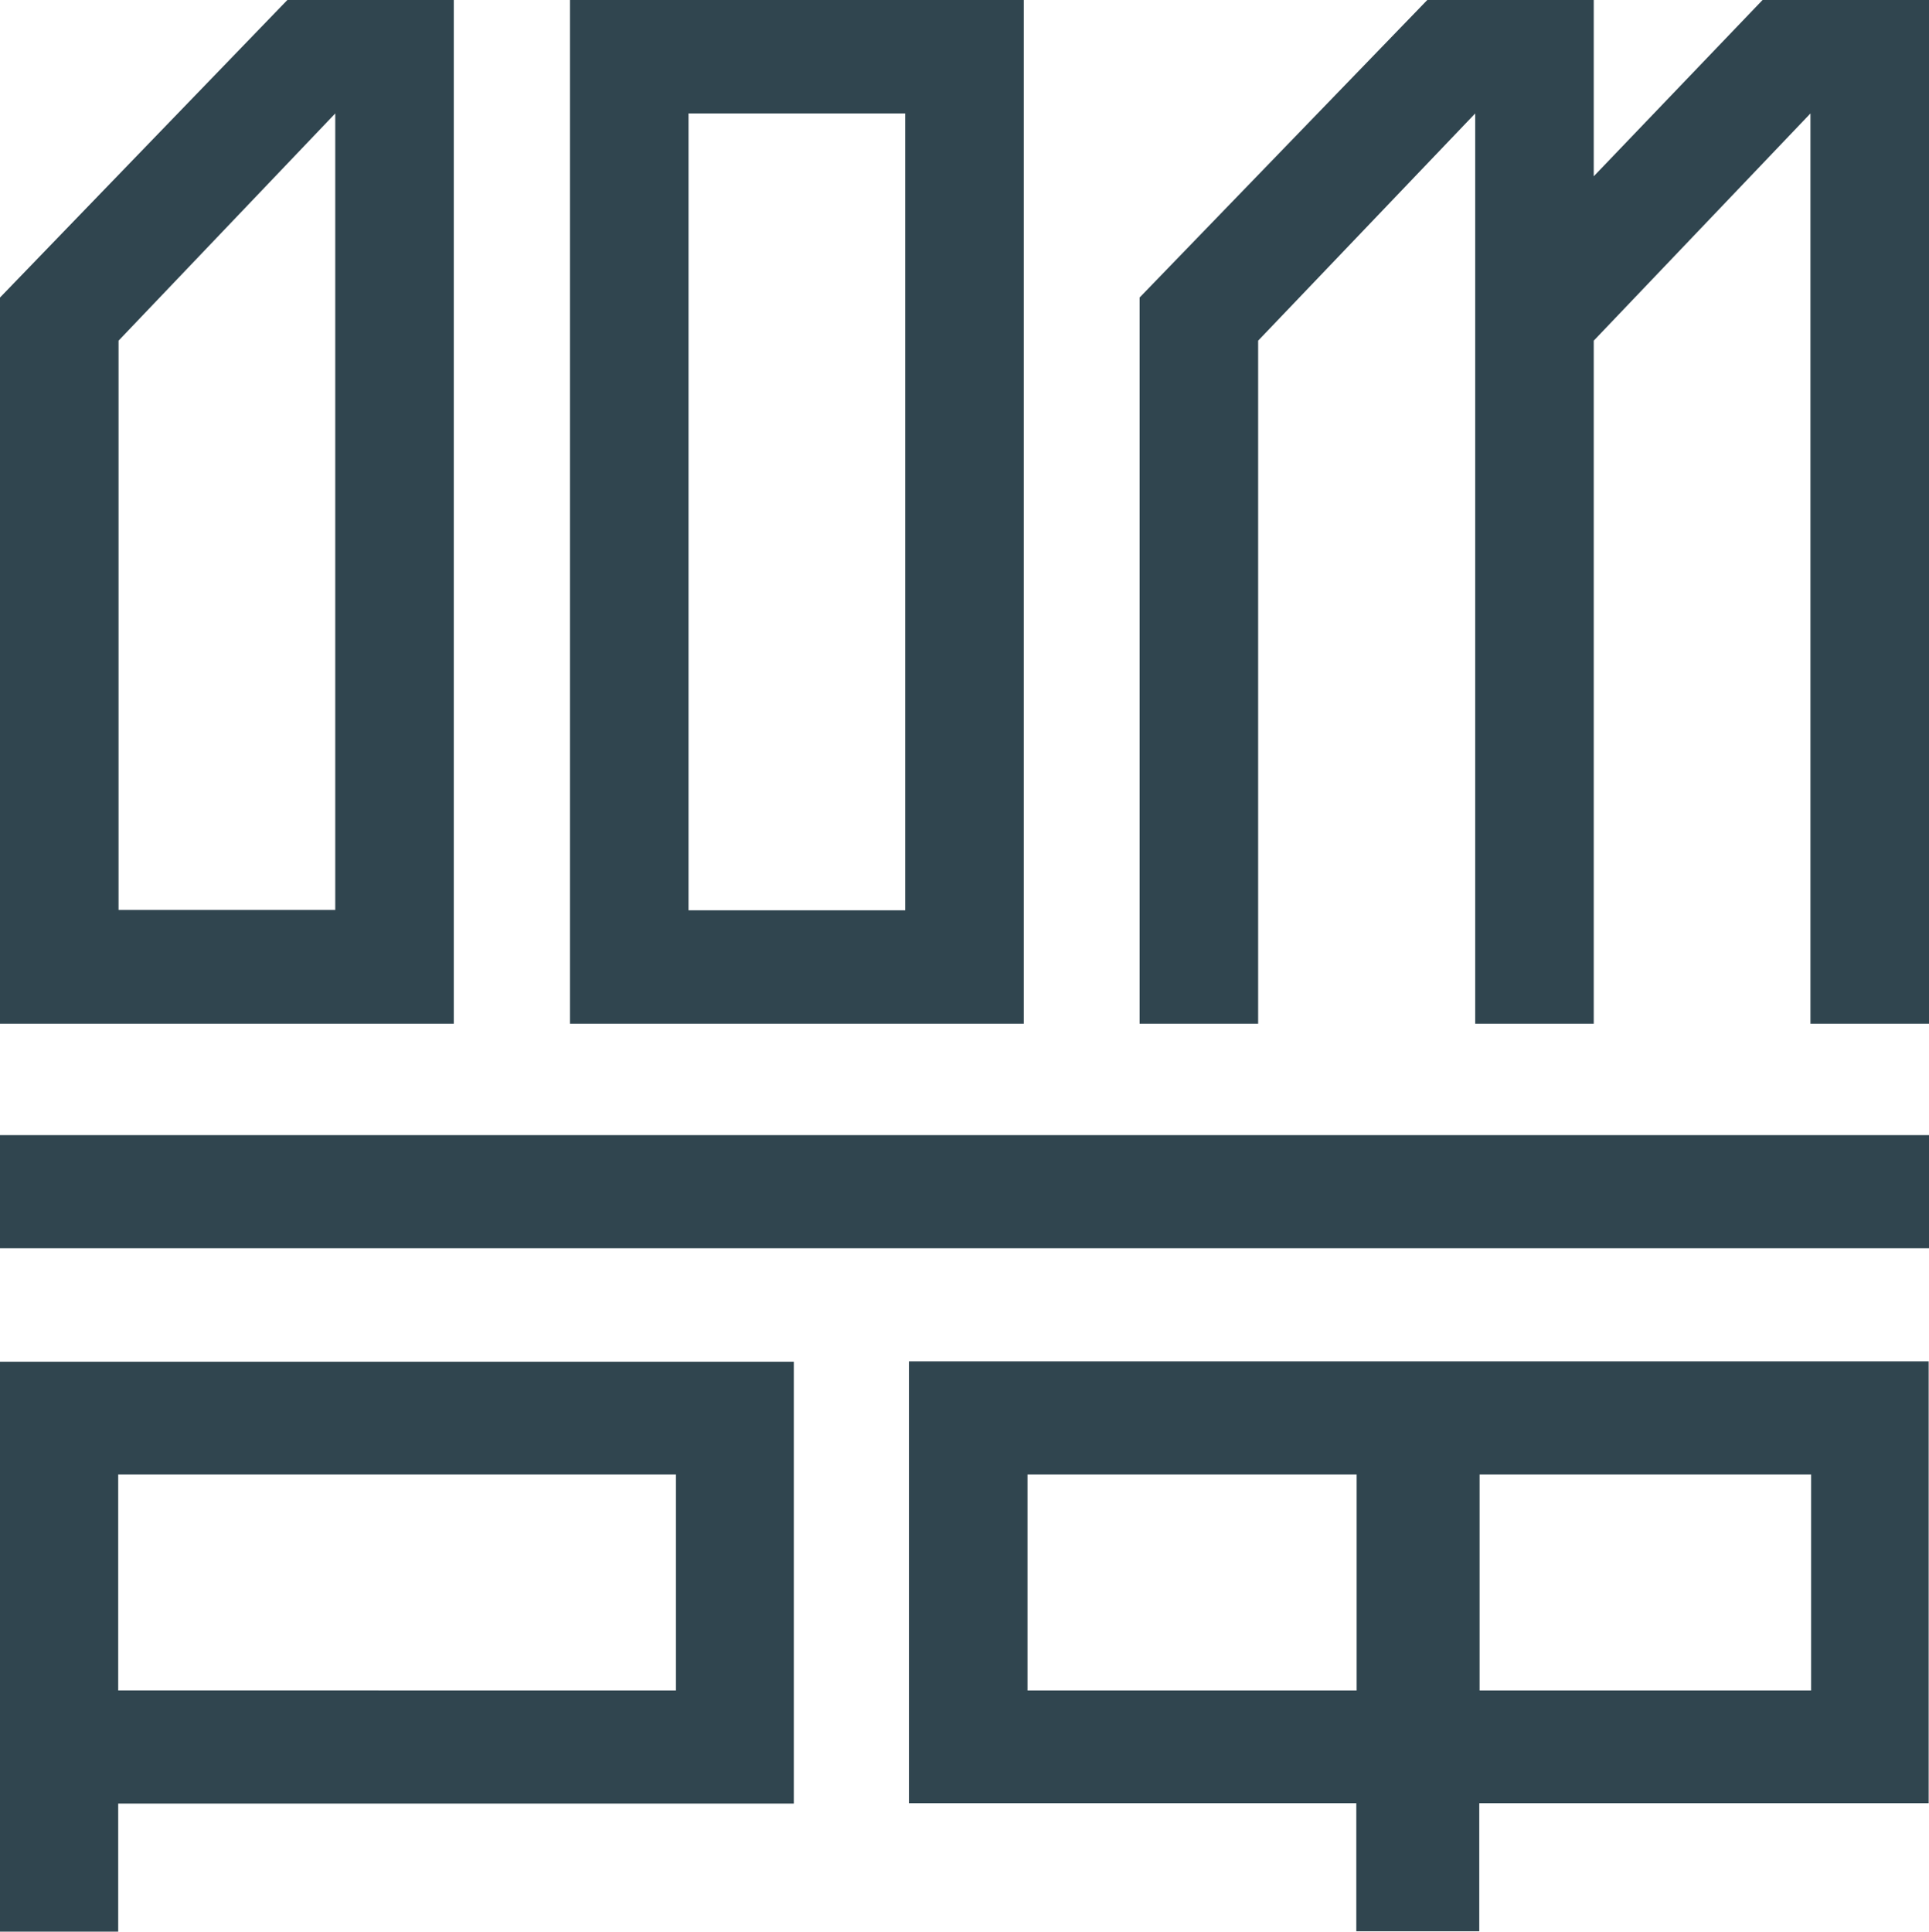
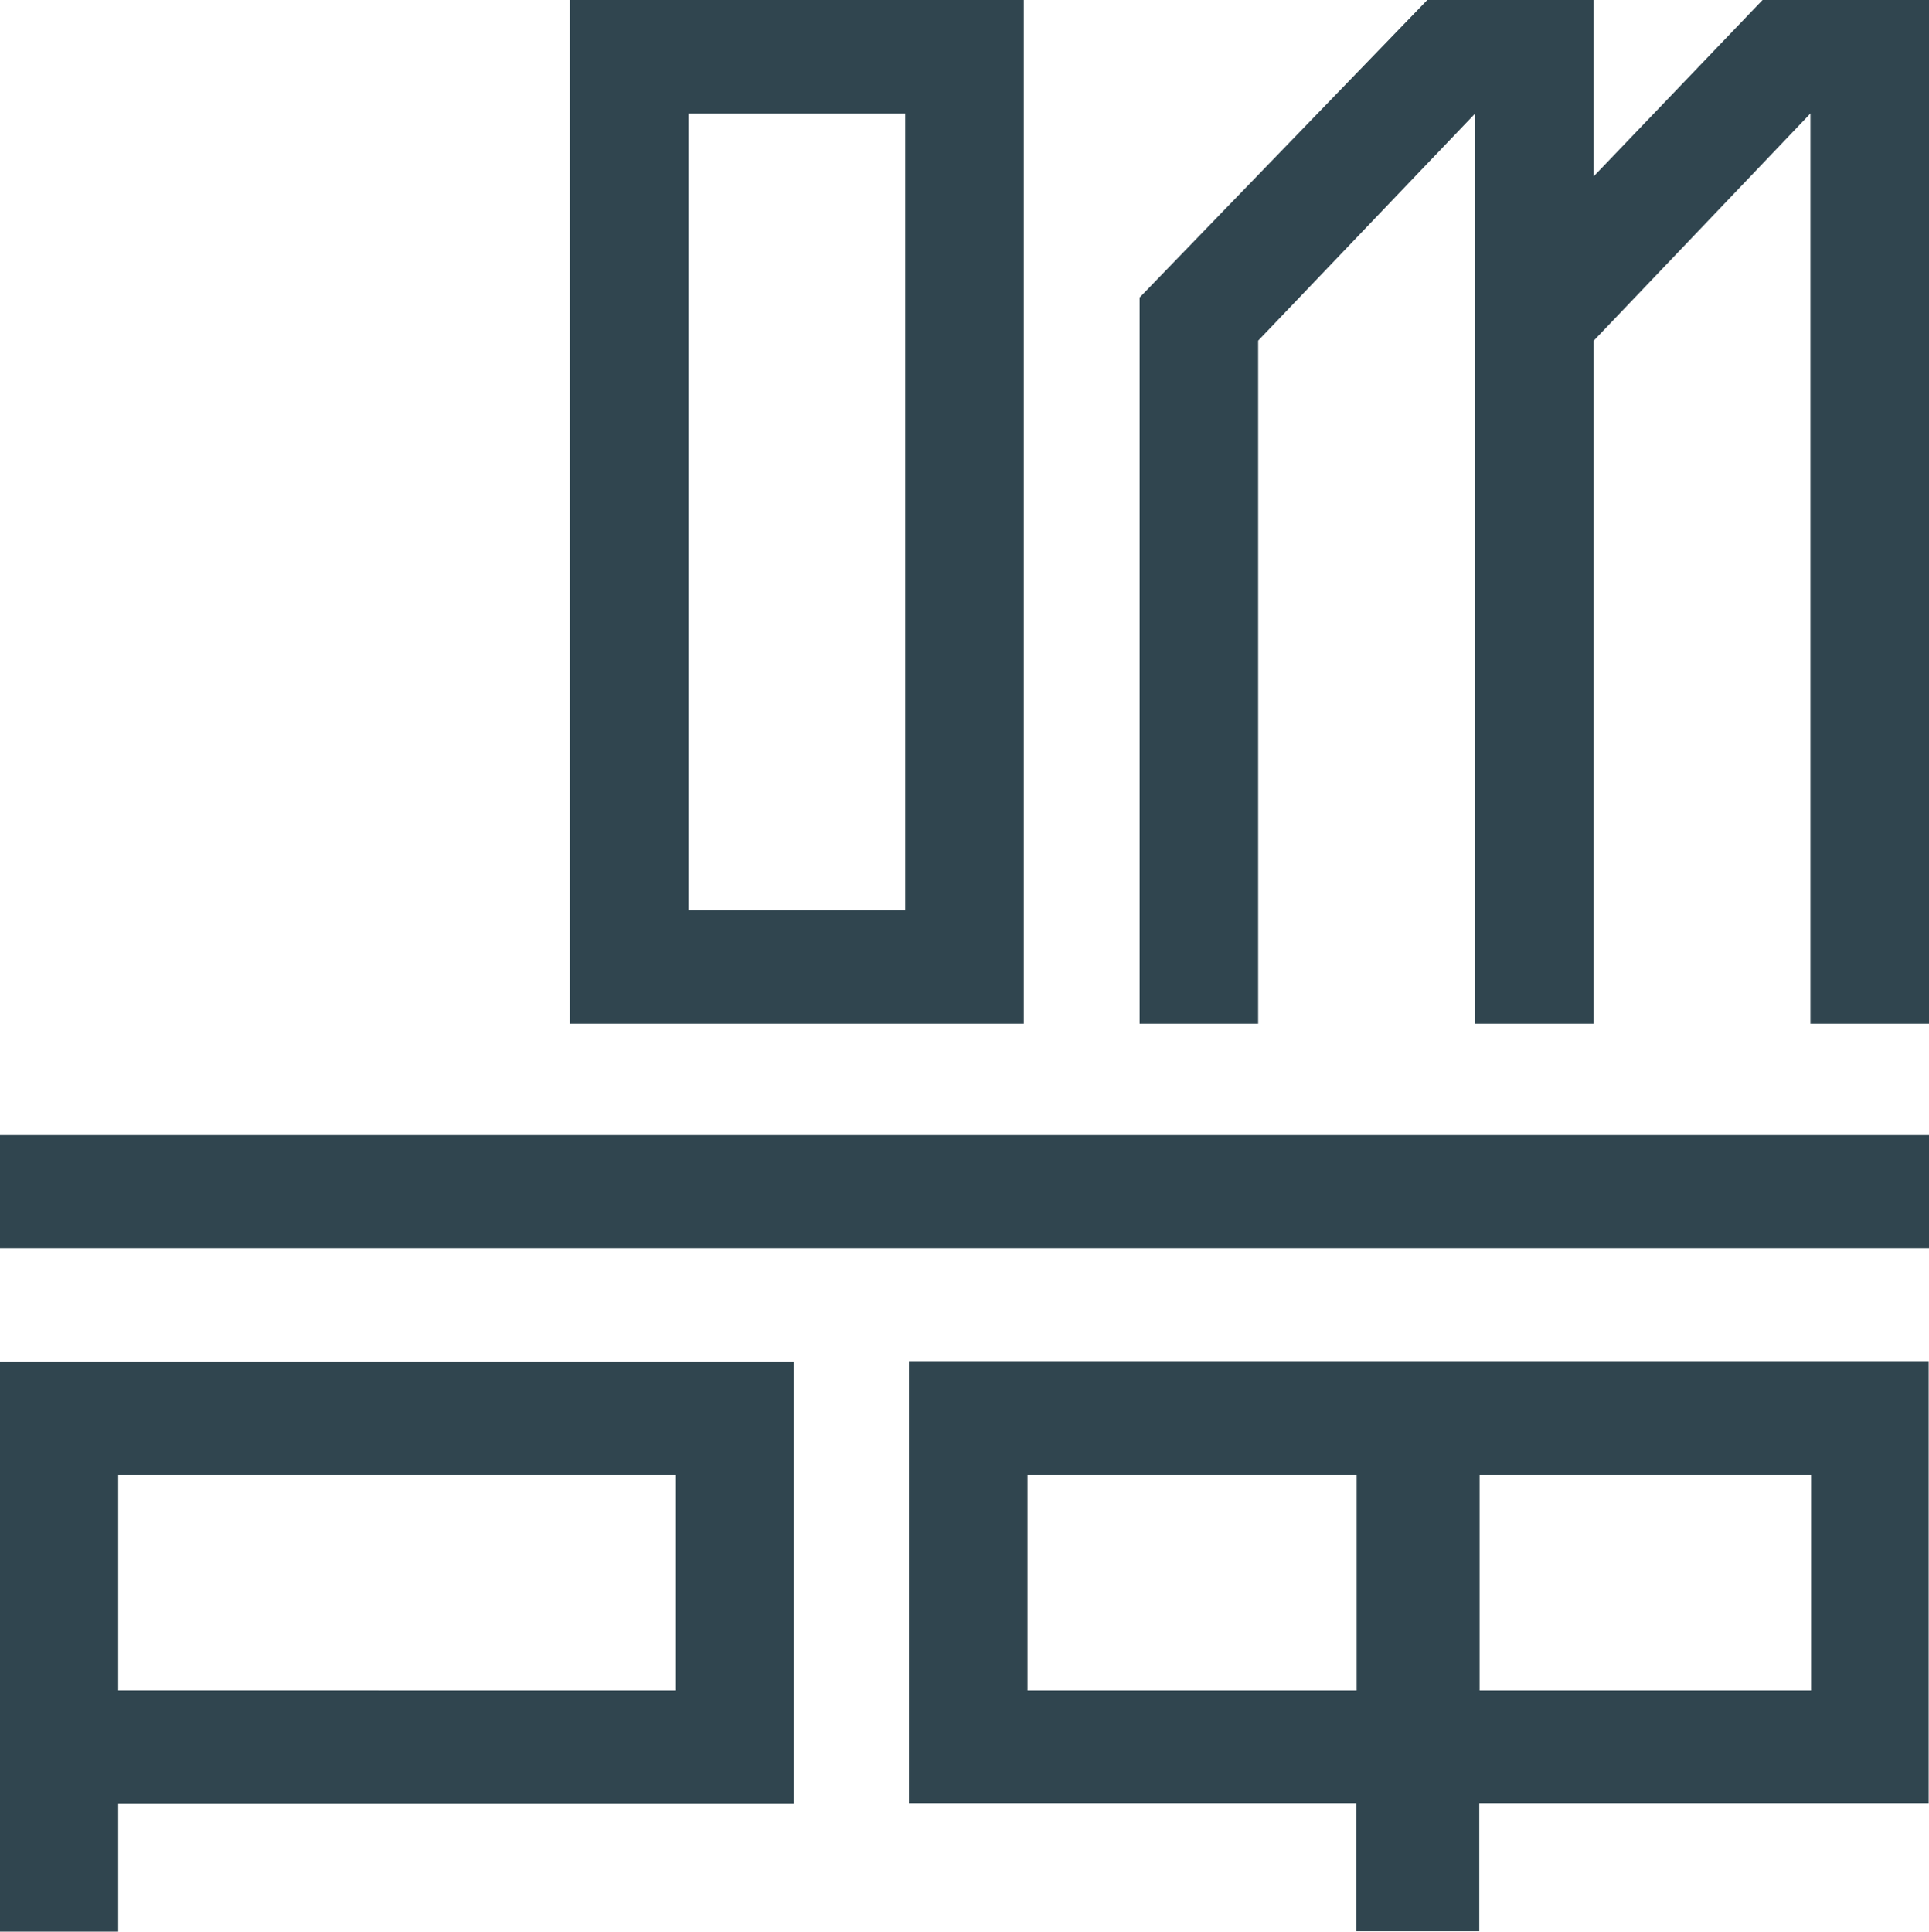
<svg xmlns="http://www.w3.org/2000/svg" id="Layer_1" data-name="Layer 1" viewBox="0 0 56.79 56.87">
  <defs>
    <style> .cls-1 { fill: #30454f; stroke-width: 0px; } </style>
  </defs>
  <rect class="cls-1" y="33.42" width="56.79" height="3.33" />
  <path class="cls-1" d="m0,56.87h3.48v-3.77h19.89v-13.01H0v16.79Zm3.48-13.46h16.42v6.36H3.48v-6.36Z" />
  <path class="cls-1" d="m26.77,53.09h13.16v3.77h3.62v-3.77h13.23v-13.01h-30.02v13.01Zm16.79-9.68h9.76v6.36h-9.76v-6.36Zm-13.31,0h9.69v6.36h-9.69v-6.36Z" />
  <path class="cls-1" d="m30.14,0h-13.36v30.14h13.36V0Zm-3.49,26.8h-6.38V3.34h6.38v23.46Z" />
  <polygon class="cls-1" points="37.04 10.03 43.43 3.34 43.43 30.14 46.92 30.14 46.92 10.03 53.3 3.34 53.3 30.14 56.79 30.14 56.79 0 51.89 0 46.92 5.19 46.92 0 42.02 0 33.55 8.76 33.55 30.14 37.04 30.14 37.04 10.03" />
-   <path class="cls-1" d="m9.87,30.14h3.49V0h-4.9L0,8.76v21.38h9.87ZM3.49,10.03l6.38-6.69v23.45H3.49V10.03Z" />
</svg>